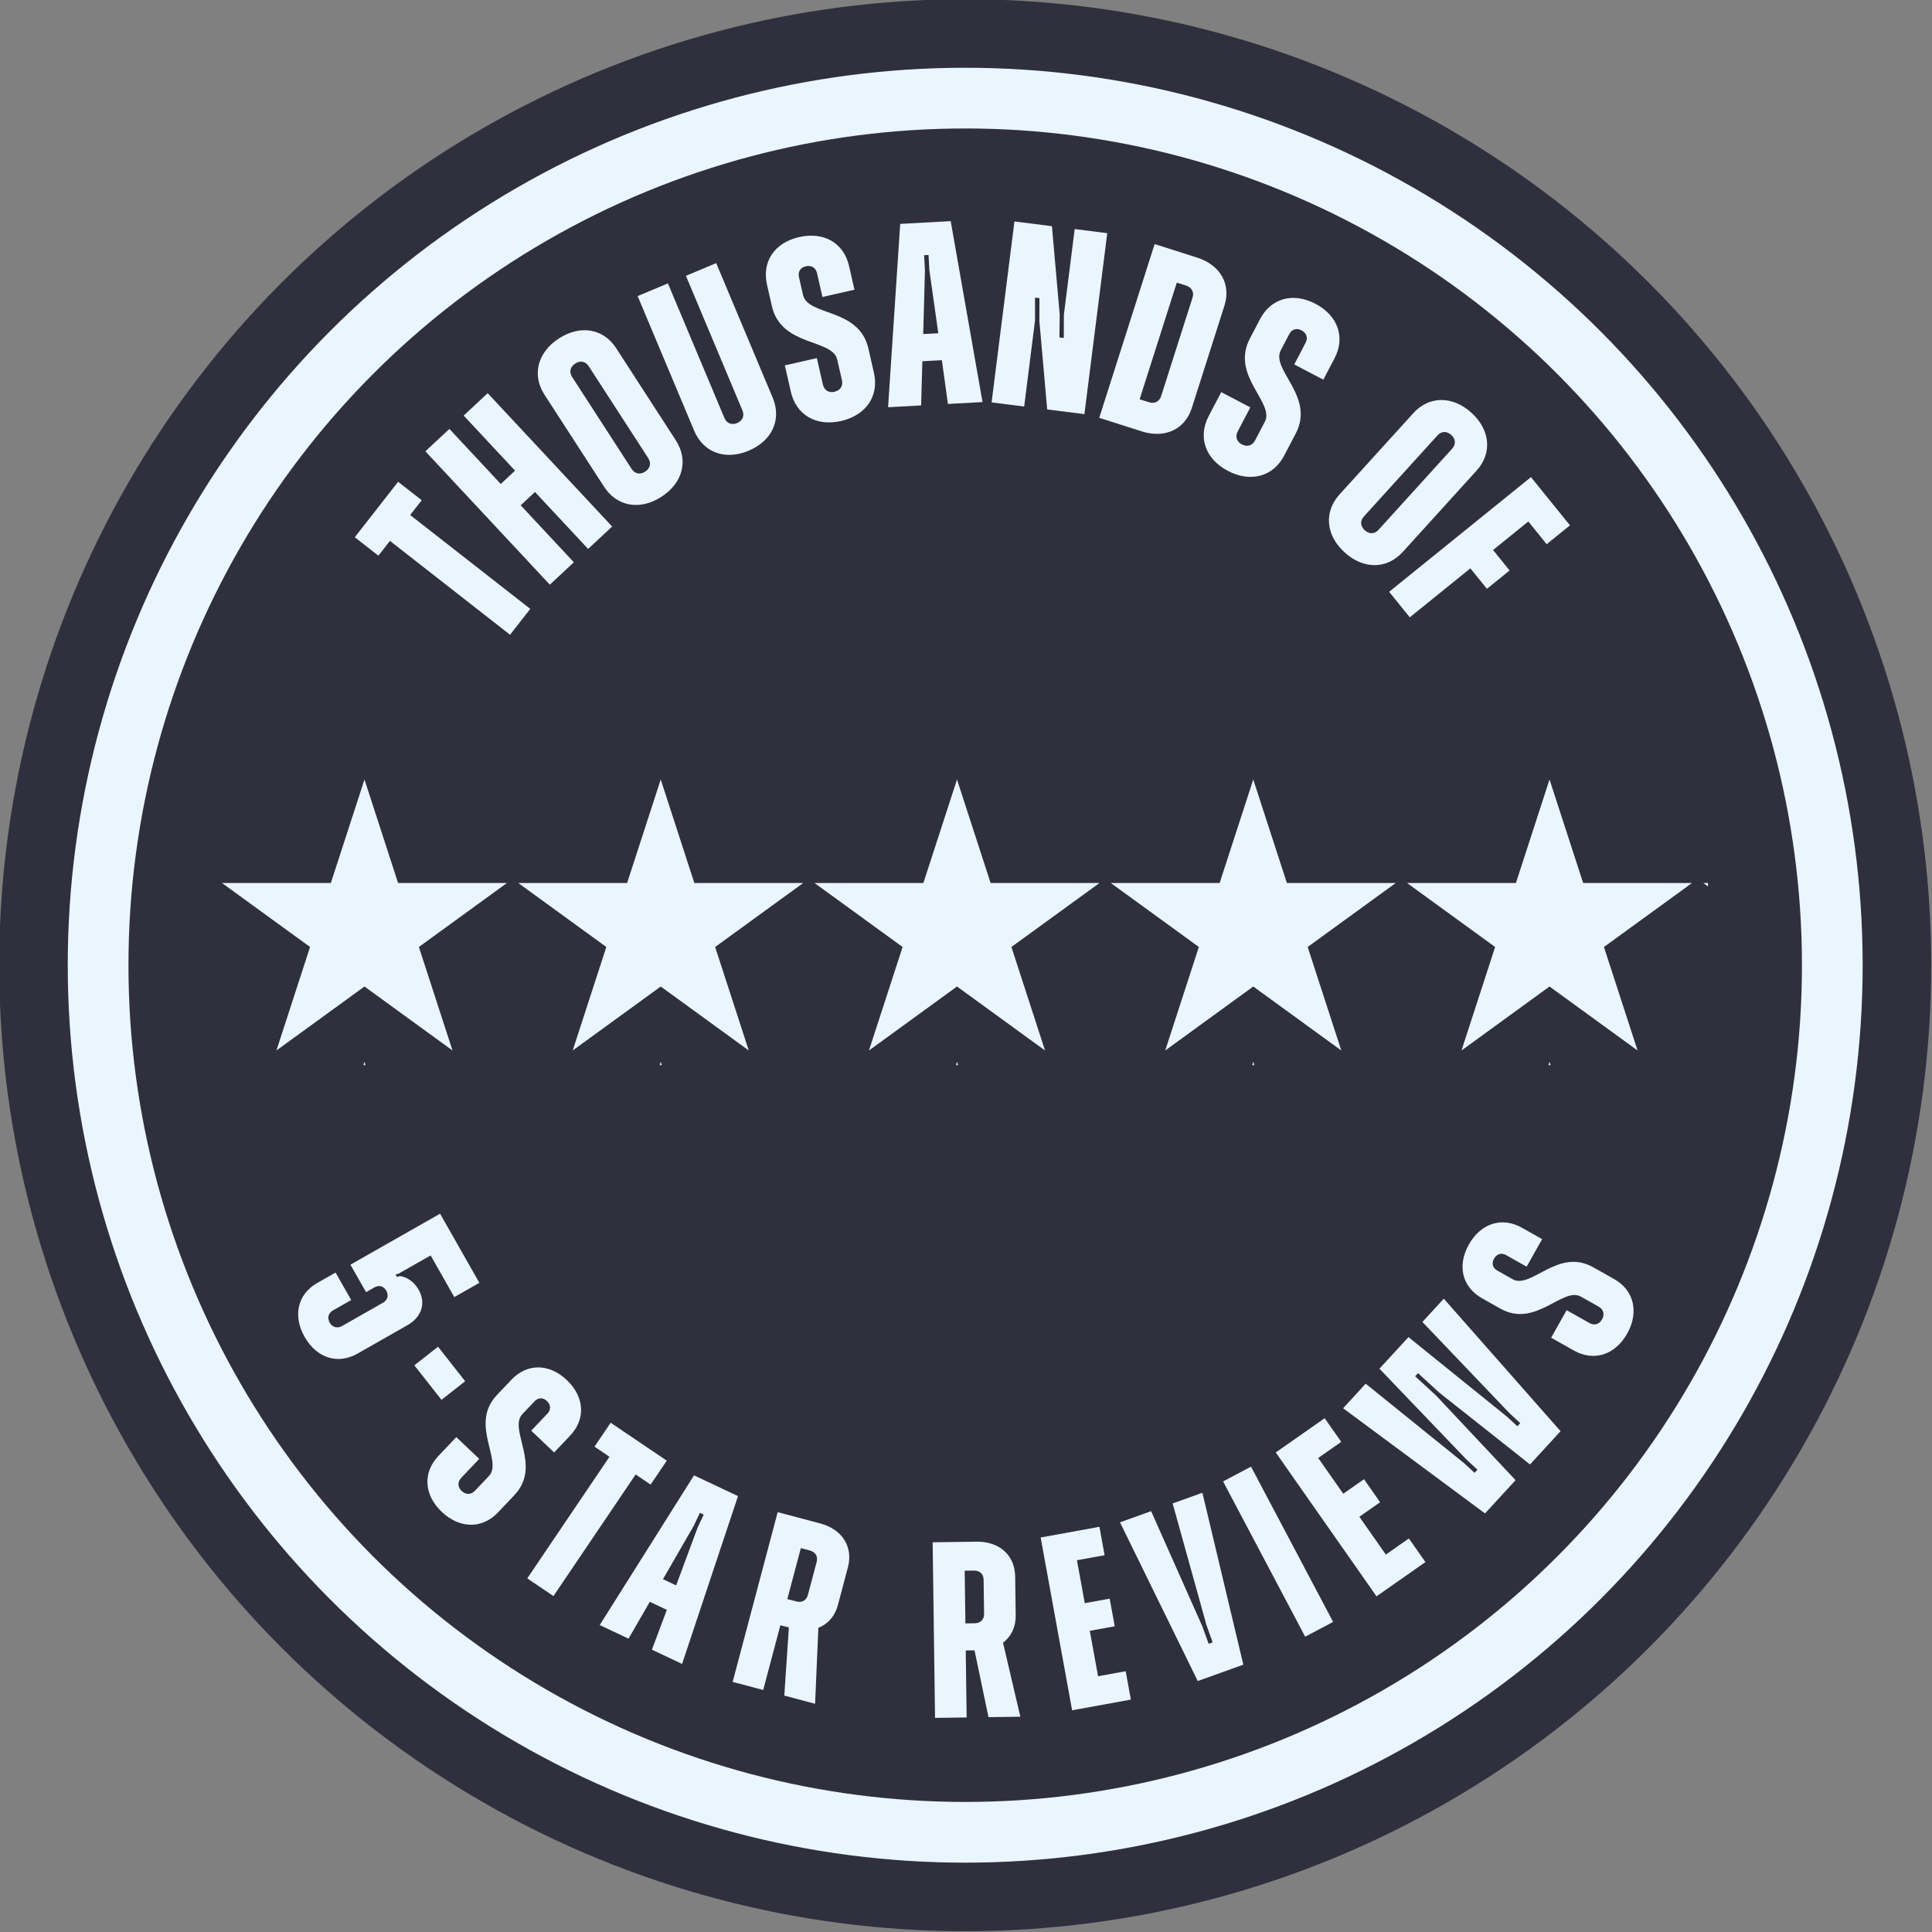
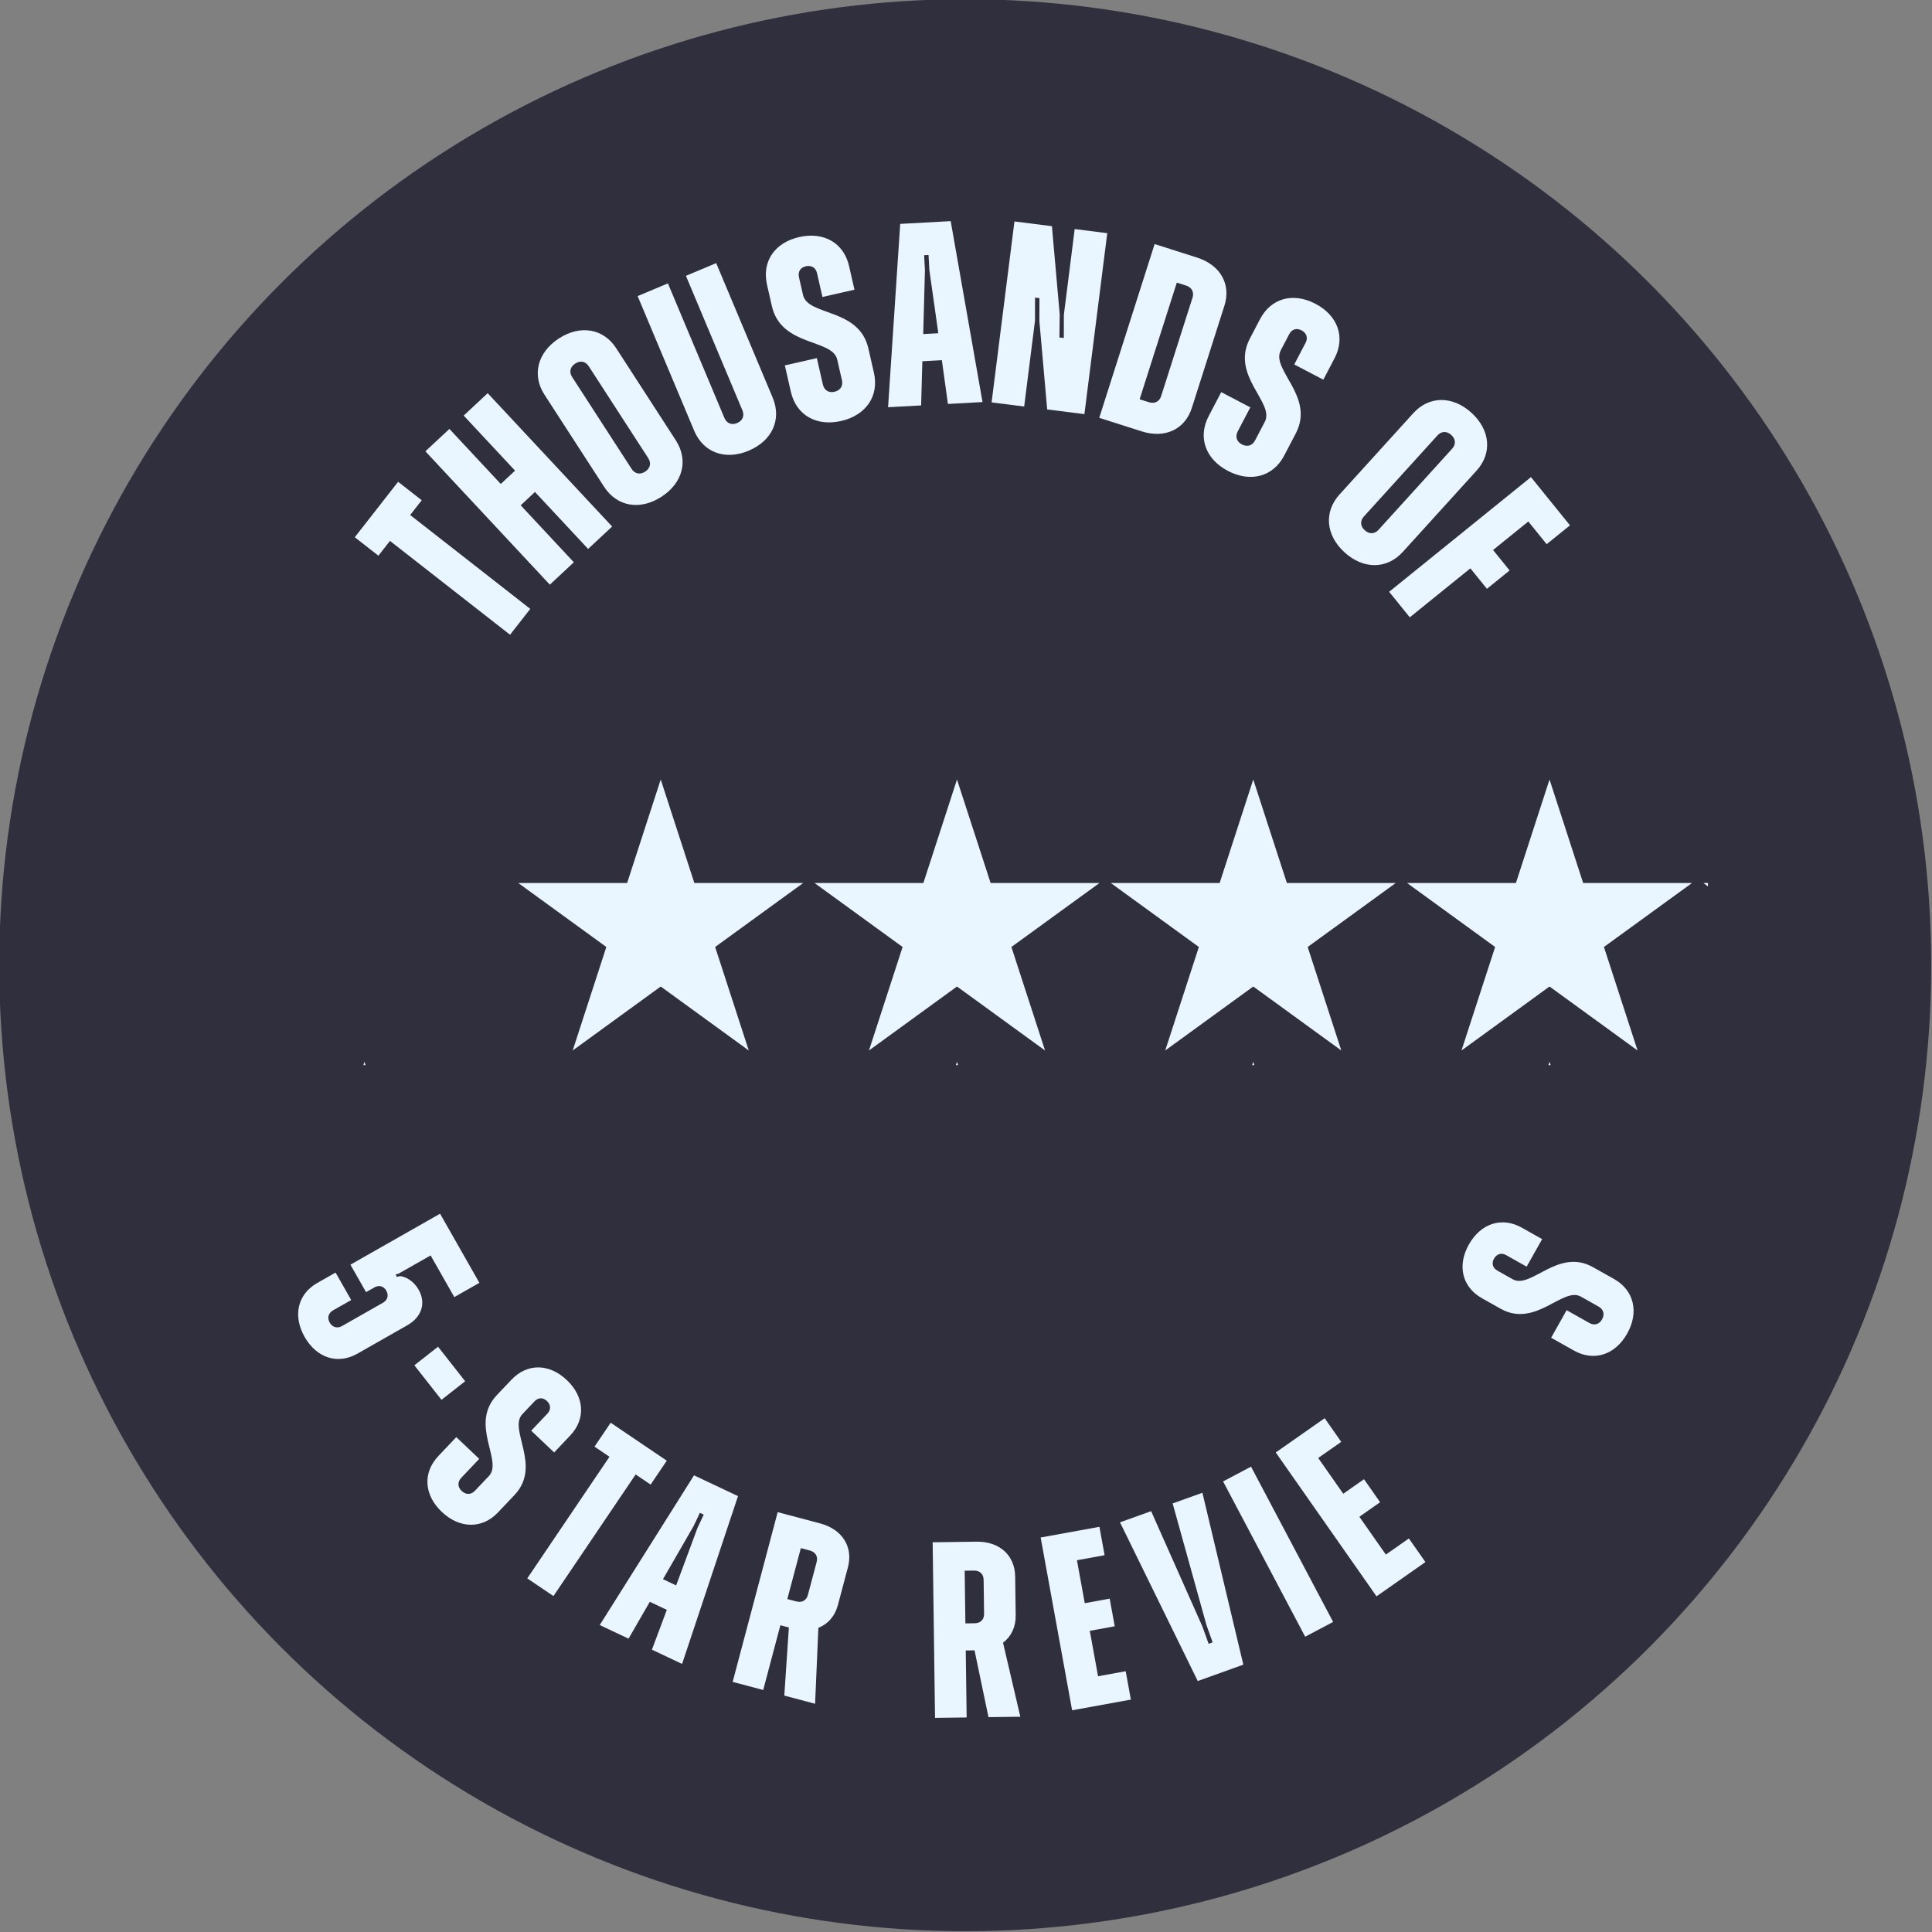
<svg xmlns="http://www.w3.org/2000/svg" id="Layer_1" data-name="Layer 1" viewBox="0 0 1216 1216">
  <rect x="0" y="0" width="1216" height="1216" fill="#808080" stroke="none" />
  <defs>
    <style>
      .cls-1, .cls-2 {
        fill: none;
      }

      .cls-3 {
        fill: #eaf6ff;
      }

      .cls-2 {
        stroke: #eaf6ff;
        stroke-width: 38.21px;
      }

      .cls-4 {
        fill: #2f2f3d;
      }

      .cls-5 {
        clip-path: url(#clippath);
      }
    </style>
    <clipPath id="clippath">
      <polygon class="cls-1" points="139.73 490.62 602.33 490.62 1075 490.62 1075 670.38 602.33 670.38 139.73 670.38 139.73 490.62" />
    </clipPath>
  </defs>
  <circle class="cls-4" cx="607.5" cy="607.5" r="608" />
-   <circle class="cls-2" cx="607.5" cy="607.5" r="545.75" />
  <g>
    <path class="cls-3" d="M199.68,807.51l11.53-6.56,9.84,17.29-11.39,6.48c-3.02,1.72-3.85,4.73-2.13,7.75,1.64,2.88,4.73,3.85,7.75,2.13l25.8-14.68c2.88-1.64,3.71-4.65,2.07-7.54-1.72-3.02-4.65-3.71-7.54-2.07l-5.21,2.97-9.84-17.29,56.42-32.09,24.75,43.51-15.79,8.98-14.91-26.22-20.18,11.48-1.88.53.86,1.51,1.88-.52c4.27.48,8.89,3.48,11.77,8.56,4.76,8.37,1.98,17.22-7.08,22.37l-31.43,17.88c-12.35,7.03-25.66,2.79-33.24-10.53-7.57-13.31-4.41-26.92,7.94-33.95Z" />
    <path class="cls-3" d="M275.7,847.62l17.07,21.73-14.9,11.7-17.07-21.73,14.9-11.7Z" />
    <path class="cls-3" d="M275.89,916.44l11.3-11.92,14.44,13.69-11.3,11.92c-2.5,2.63-2.3,5.87.22,8.26,2.63,2.5,5.88,2.53,8.38-.11l8.8-9.28c9.02-9.51-12.48-32.51,5.02-50.96l9.13-9.63c9.89-10.43,23.74-10.35,34.86.19,11.11,10.54,12.04,24.48,2.15,34.91l-10.11,10.66-14.44-13.69,10.22-10.77c2.28-2.41,2.2-5.53-.32-7.92-2.41-2.28-5.42-2.31-7.82.21l-7.61,8.02c-9.13,9.62,12.48,32.51-5.02,50.96l-10.43,11c-9.89,10.43-24.08,10.24-35.31-.41-11.23-10.65-12.05-24.7-2.16-35.13Z" />
    <path class="cls-3" d="M383.6,916.89l-9.42-6.37,10.17-15.05,35.32,23.88-10.17,15.05-9.42-6.37-51.74,76.54-16.48-11.14,51.74-76.54Z" />
    <path class="cls-3" d="M436.8,928.58l27.7,13.08-35.2,105.62-18.99-8.97,9.39-25.07-10.71-5.06-13.39,23.19-18.13-8.56,59.33-94.22ZM417.29,993.94l8.28,3.91,13.45-36.26,3.91-8.28-2.43-1.15-3.91,8.28-19.31,33.49Z" />
    <path class="cls-3" d="M489.47,951.74l26.71,7.09c13.89,3.68,20.93,14.7,17.49,27.67l-6.28,23.66c-1.86,7.02-6.3,12.05-12.31,14.38l-2.06,47.81-19.38-5.14,2.87-42.86-5.34-1.42-10.81,40.75-19.23-5.1,28.34-106.84ZM504.05,974.39l-8.5,32.05,5.65,1.5c3.51.93,6.37-.6,7.3-4.11l5.51-20.76c.93-3.51-.79-6.25-4.3-7.19l-5.65-1.5Z" />
    <path class="cls-3" d="M587.02,970.71l27.63-.38c14.37-.19,24.12,8.52,24.3,21.94l.33,24.48c.1,7.26-2.82,13.3-7.98,17.16l10.9,46.6-20.05.27-8.78-42.05-5.53.08.57,42.16-19.9.27-1.5-110.53ZM607.17,988.6l.45,33.16,5.84-.08c3.63-.05,5.97-2.29,5.92-5.92l-.29-21.47c-.05-3.63-2.45-5.81-6.08-5.76l-5.84.08Z" />
    <path class="cls-3" d="M655,967.7l36.98-6.73,3.25,17.87-17.4,3.17,4.92,27.03,15.69-2.86,3.17,17.4-15.69,2.86,5.2,28.59,17.4-3.17,3.25,17.87-36.98,6.73-19.8-108.75Z" />
    <path class="cls-3" d="M704.9,958.16l19.62-7.04,32.29,72.64,3.9,10.85,2.53-.91-3.89-10.85-21.29-76.59,18.73-6.72,25.76,108.2-28.69,10.3-48.94-99.88Z" />
    <path class="cls-3" d="M769.81,932.41l17.59-9.3,51.67,97.73-17.59,9.3-51.67-97.73Z" />
    <path class="cls-3" d="M802.96,914.18l30.79-21.56,10.42,14.88-14.49,10.15,15.76,22.51,13.06-9.15,10.14,14.49-13.06,9.15,16.67,23.8,14.49-10.15,10.42,14.87-30.79,21.56-63.41-90.54Z" />
-     <path class="cls-3" d="M845.35,886.36l14.21-15.47,61.8,49.91,6.74,6.2,1.82-1.98-6.74-6.2-54.96-57.36,18.27-19.89,61.8,49.92,6.75,6.2,1.82-1.98-6.75-6.2-54.85-57.47,13.46-14.65,73.5,83.4-19.23,20.93-57.36-45.41-13.14-12.07-1.82,1.98,13.14,12.07,50.09,53.32-19.23,20.93-89.31-66.19Z" />
    <path class="cls-3" d="M990.59,850.02l-14.31-8.05,9.76-17.34,14.31,8.06c3.17,1.78,6.25.8,7.96-2.23,1.78-3.16,1.02-6.31-2.15-8.09l-11.15-6.27c-11.42-6.43-28.49,20.03-50.64,7.56l-11.56-6.51c-12.52-7.05-15.82-20.5-8.31-33.85,7.51-13.35,20.8-17.65,33.33-10.6l12.8,7.2-9.76,17.34-12.94-7.28c-2.89-1.63-5.9-.78-7.6,2.24-1.63,2.89-.92,5.82,2.11,7.53l9.63,5.42c11.56,6.5,28.49-20.03,50.64-7.56l13.21,7.44c12.52,7.05,15.81,20.86,8.22,34.34-7.59,13.49-21.02,17.71-33.54,10.66Z" />
  </g>
  <g class="cls-5">
    <g>
-       <polygon class="cls-3" points="229.4 490.62 250.56 555.77 319.06 555.77 263.64 596.03 284.81 661.18 229.4 620.91 173.98 661.18 195.15 596.03 139.73 555.77 208.23 555.77 229.4 490.62" />
      <polygon class="cls-3" points="415.86 490.62 437.03 555.77 505.53 555.77 450.11 596.03 471.28 661.18 415.86 620.91 360.45 661.18 381.62 596.03 326.2 555.77 394.7 555.77 415.86 490.62" />
      <polygon class="cls-3" points="602.33 490.62 623.5 555.77 692 555.77 636.58 596.03 657.75 661.18 602.33 620.91 546.92 661.18 568.09 596.03 512.67 555.77 581.17 555.77 602.33 490.62" />
      <polygon class="cls-3" points="788.8 490.62 809.97 555.77 878.47 555.77 823.05 596.03 844.22 661.18 788.8 620.91 733.39 661.18 754.56 596.03 699.14 555.77 767.64 555.77 788.8 490.62" />
      <polygon class="cls-3" points="975.27 490.62 996.44 555.77 1064.94 555.77 1009.52 596.03 1030.69 661.18 975.27 620.91 919.86 661.18 941.03 596.03 885.61 555.77 954.11 555.77 975.27 490.62" />
      <polygon class="cls-3" points="1161.74 490.62 1182.91 555.77 1251.41 555.77 1195.99 596.03 1217.16 661.18 1161.74 620.91 1106.33 661.18 1127.5 596.03 1072.08 555.77 1140.58 555.77 1161.74 490.62" />
      <polygon class="cls-3" points="229.4 668.31 250.56 733.46 319.06 733.46 263.64 773.72 284.81 838.87 229.4 798.61 173.98 838.87 195.15 773.72 139.73 733.46 208.23 733.46 229.4 668.31" />
-       <polygon class="cls-3" points="415.86 668.31 437.03 733.46 505.53 733.46 450.11 773.72 471.28 838.87 415.86 798.61 360.45 838.87 381.62 773.72 326.2 733.46 394.7 733.46 415.86 668.31" />
      <polygon class="cls-3" points="602.33 668.31 623.5 733.46 692 733.46 636.58 773.72 657.75 838.87 602.33 798.61 546.92 838.87 568.09 773.72 512.67 733.46 581.17 733.46 602.33 668.31" />
      <polygon class="cls-3" points="788.8 668.31 809.97 733.46 878.47 733.46 823.05 773.72 844.22 838.87 788.8 798.61 733.39 838.87 754.56 773.72 699.14 733.46 767.64 733.46 788.8 668.31" />
      <polygon class="cls-3" points="975.27 668.31 996.44 733.46 1064.94 733.46 1009.52 773.72 1030.69 838.87 975.27 798.61 919.86 838.87 941.03 773.72 885.61 733.46 954.11 733.46 975.27 668.31" />
      <polygon class="cls-3" points="1161.74 668.31 1182.91 733.46 1251.41 733.46 1195.99 773.72 1217.16 838.87 1161.74 798.61 1106.33 838.87 1127.5 773.72 1072.08 733.46 1140.58 733.46 1161.74 668.31" />
    </g>
  </g>
  <g>
    <path class="cls-3" d="M245.43,340.45l-7.27,9.3-14.86-11.62,27.27-34.89,14.86,11.61-7.27,9.3,75.59,59.08-12.73,16.28-75.59-59.08Z" />
    <path class="cls-3" d="M267.74,284.06l15.11-14.1,32.33,34.65,8.99-8.39-32.33-34.65,15.11-14.1,78.32,83.93-15.11,14.1-33.45-35.85-8.99,8.39,33.45,35.85-15.11,14.1-78.32-83.93Z" />
    <path class="cls-3" d="M380.2,306.36l-37.52-57.96c-8.02-12.39-4.37-26.67,9.12-35.4,13.49-8.73,28.01-6.22,36.03,6.17l37.52,57.96c8.11,12.53,4.46,26.81-9.03,35.54s-28.01,6.22-36.12-6.31ZM408,288.36l-37.43-57.82c-2.05-3.17-5.36-3.76-8.53-1.71-3.17,2.05-3.98,5.31-1.93,8.48l37.43,57.82c2.05,3.17,5.36,3.76,8.53,1.71,3.17-2.05,3.98-5.31,1.93-8.48Z" />
    <path class="cls-3" d="M436.89,271.04l-35.56-84.68,19.05-8,35.56,84.68c1.46,3.48,4.62,4.64,7.94,3.25,3.48-1.46,4.86-4.53,3.4-8.01l-35.56-84.68,19.05-8,35.56,84.68c5.78,13.76-.33,27.17-15.15,33.4-14.82,6.22-28.52,1.12-34.3-12.63Z" />
    <path class="cls-3" d="M497.77,246.61l-3.79-16.63,20.15-4.59,3.79,16.63c.84,3.68,3.75,5.37,7.26,4.57,3.68-.84,5.57-3.62,4.73-7.3l-2.95-12.95c-3.02-13.27-35.28-7.95-41.14-33.69l-3.06-13.43c-3.31-14.55,4.74-26.48,20.25-30.01,15.51-3.53,28.09,3.7,31.4,18.25l3.39,14.87-20.15,4.59-3.42-15.03c-.76-3.36-3.51-5.09-7.03-4.29-3.36.76-5.12,3.35-4.32,6.87l2.55,11.19c3.06,13.43,35.28,7.95,41.14,33.69l3.5,15.35c3.31,14.55-5.02,26.71-20.69,30.28-15.67,3.57-28.29-3.82-31.6-18.37Z" />
    <path class="cls-3" d="M566.6,140.92l31.77-1.74,20.03,113.88-21.78,1.19-3.81-27.55-12.28.67-.78,27.8-20.8,1.14,7.64-115.4ZM581.07,210.26l9.5-.52-5.63-39.77-.52-9.5-2.78.15.52,9.5-1.09,40.14Z" />
    <path class="cls-3" d="M638.49,139.38l23.59,2.98,4.9,55.5-.18,14.52,2.77.35.02-14.54,6.82-54.02,20.5,2.59-14.38,113.9-23.43-2.96-4.9-55.5.02-14.55-2.77-.35-.02,14.55-6.82,54.02-20.5-2.59,14.38-113.9Z" />
    <path class="cls-3" d="M726.73,153.61l26.72,8.52c14.69,4.68,21.49,16.83,17.2,30.27l-20.52,64.37c-4.28,13.44-16.86,19.41-31.55,14.73l-26.72-8.52,34.86-109.37ZM740.69,177.86l-23.41,73.44,5.78,1.84c3.59,1.15,6.63-.29,7.78-3.89l19.72-61.87c1.14-3.59-.5-6.53-4.1-7.67l-5.78-1.84Z" />
    <path class="cls-3" d="M760.73,261.92l7.91-15.11,18.31,9.58-7.91,15.11c-1.75,3.34-.63,6.52,2.56,8.19,3.34,1.75,6.59.86,8.34-2.49l6.16-11.77c6.31-12.06-21.69-28.94-9.44-52.33l6.39-12.21c6.92-13.22,20.78-17.07,34.88-9.69,14.09,7.38,18.98,21.04,12.05,34.26l-7.07,13.51-18.31-9.58,7.15-13.66c1.6-3.05.63-6.15-2.57-7.82-3.05-1.6-6.07-.77-7.75,2.42l-5.32,10.17c-6.39,12.21,21.69,28.94,9.44,52.33l-7.3,13.95c-6.92,13.22-21.15,17.07-35.39,9.61s-19.04-21.26-12.12-34.48Z" />
    <path class="cls-3" d="M843.14,311.17l46.4-51.13c9.92-10.93,24.66-11.06,36.56-.27,11.9,10.8,13.2,25.48,3.28,36.41l-46.4,51.13c-10.03,11.05-24.77,11.19-36.67.39-11.9-10.8-13.19-25.48-3.17-36.54ZM867.67,333.44l46.29-51.01c2.54-2.79,2.26-6.15-.54-8.68s-6.16-2.49-8.69.31l-46.29,51.01c-2.54,2.79-2.26,6.15.54,8.68,2.79,2.54,6.16,2.49,8.69-.31Z" />
    <path class="cls-3" d="M963.6,300.3l24.54,30.35-14.67,11.86-11.55-14.28-22.19,17.94,10.42,12.88-14.28,11.55-10.42-12.88-38.13,30.83-12.99-16.07,89.27-72.19Z" />
  </g>
</svg>